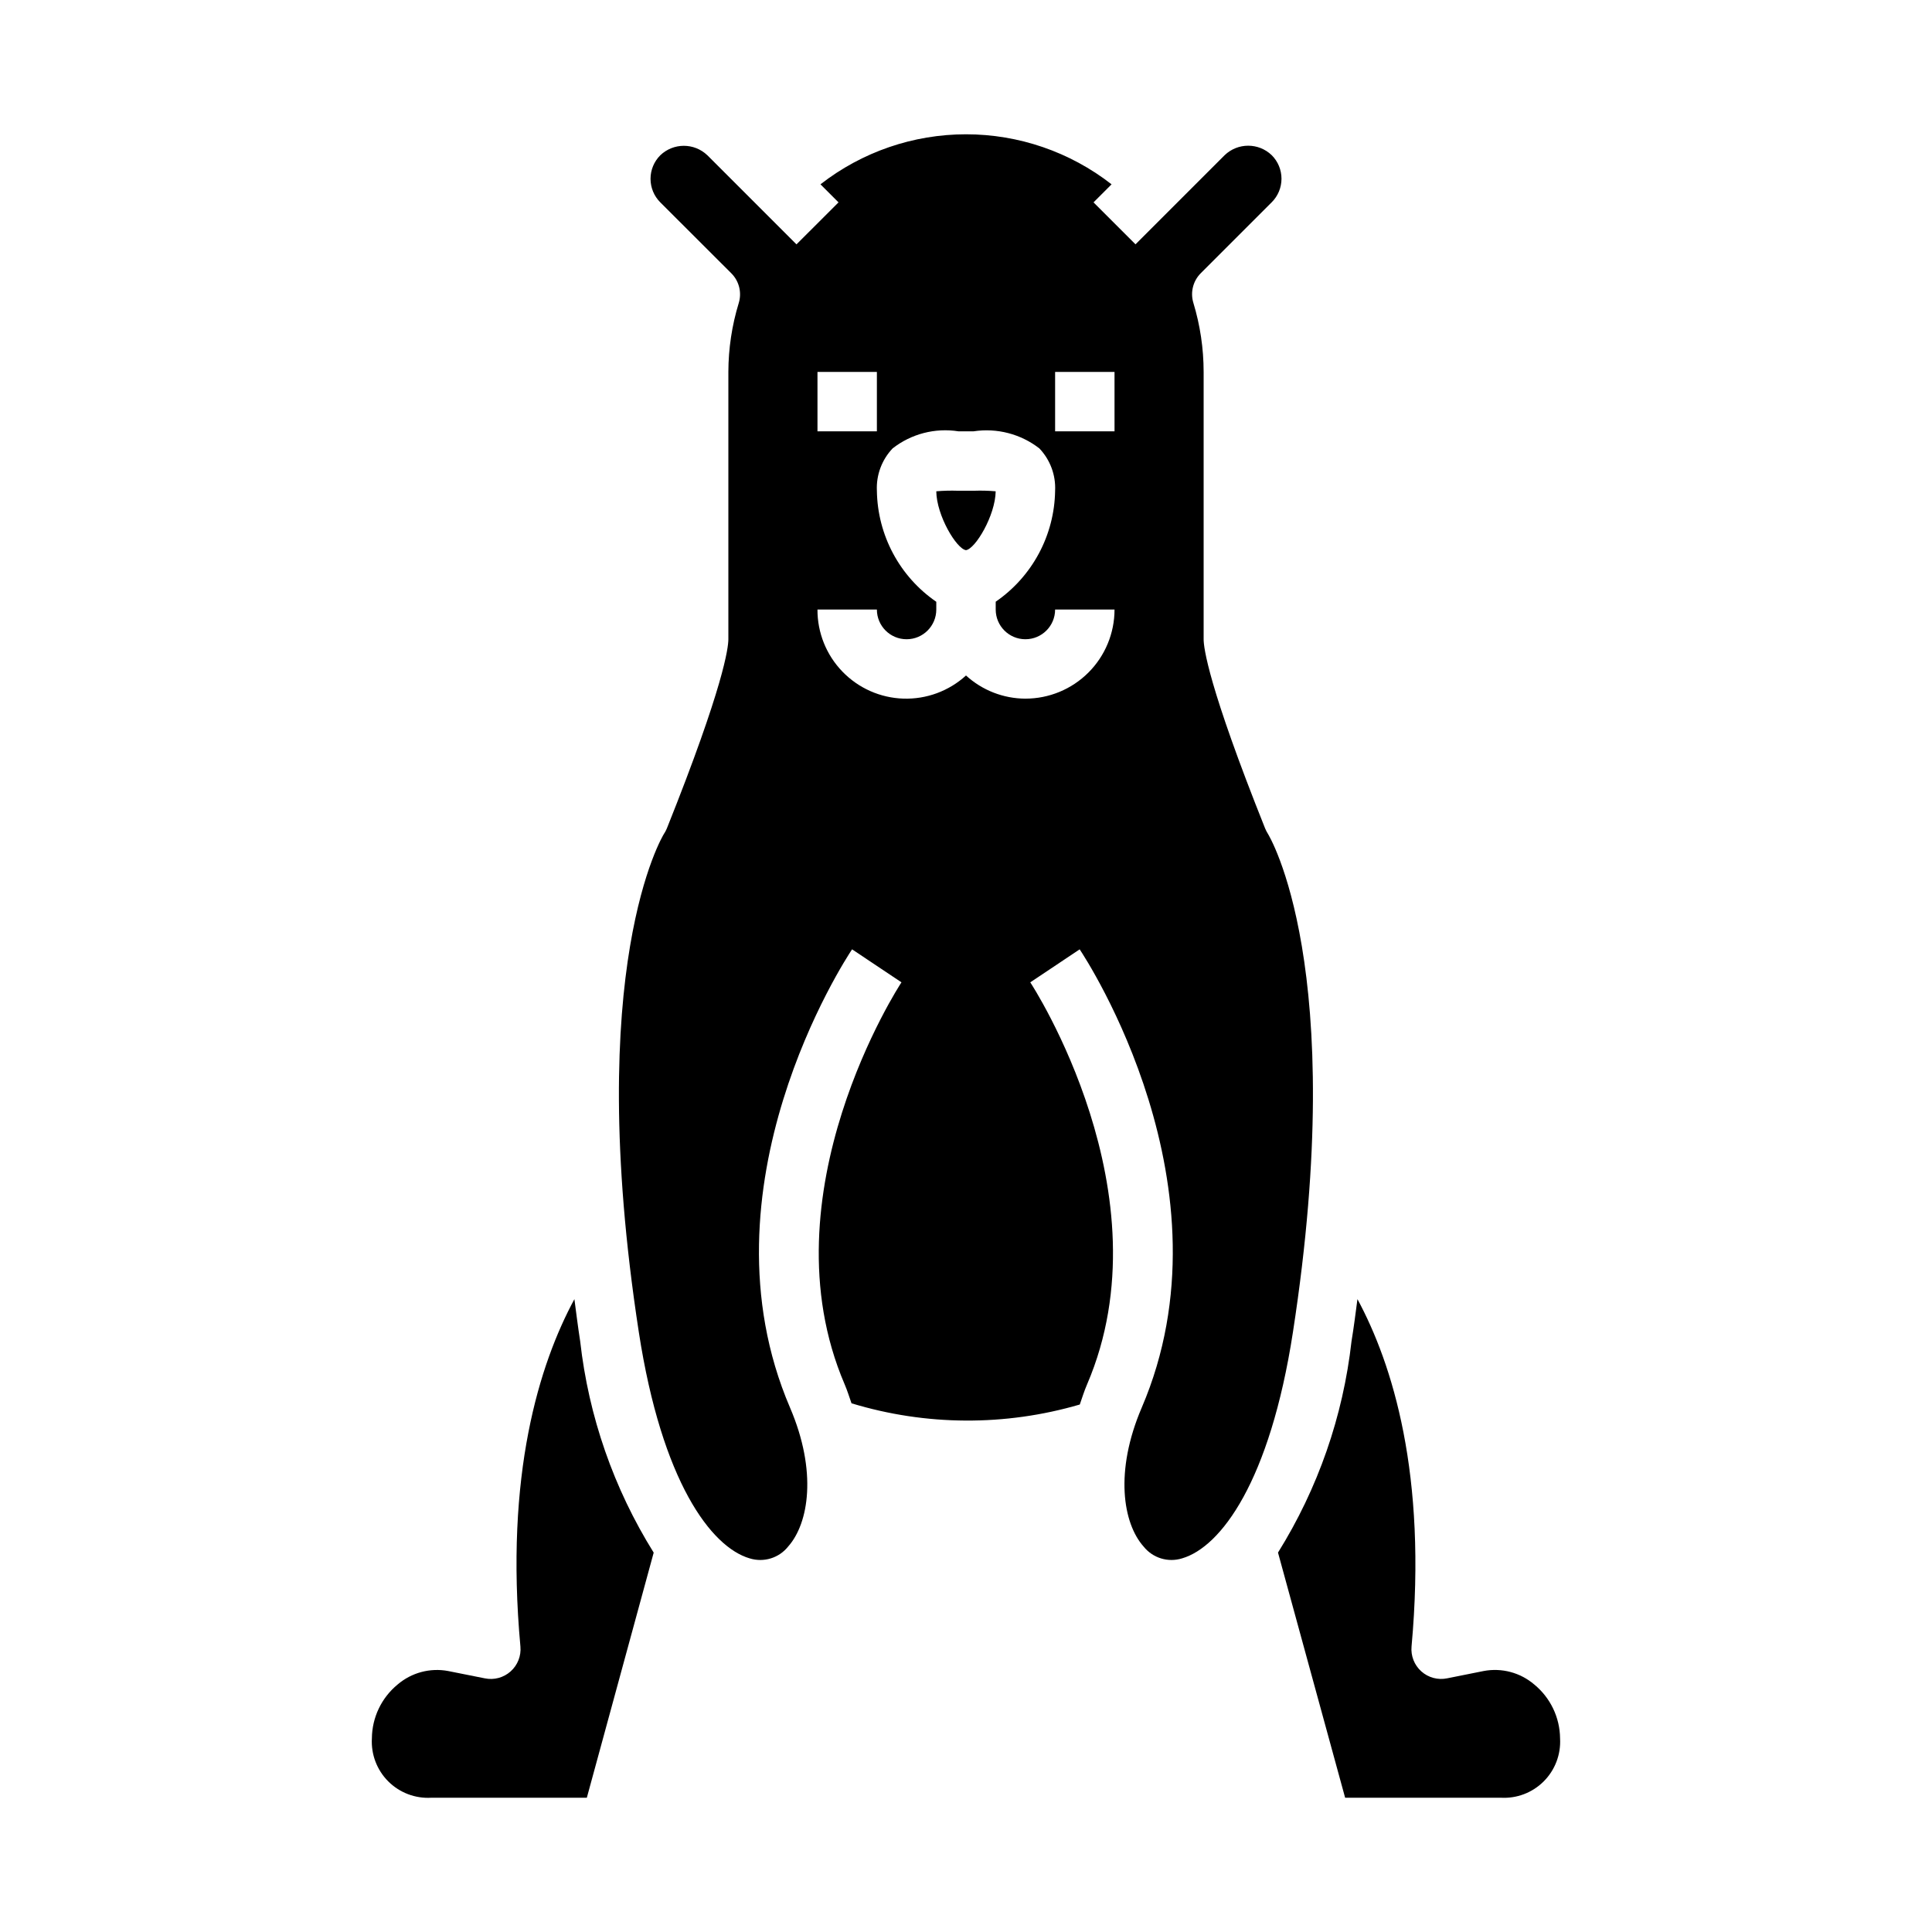
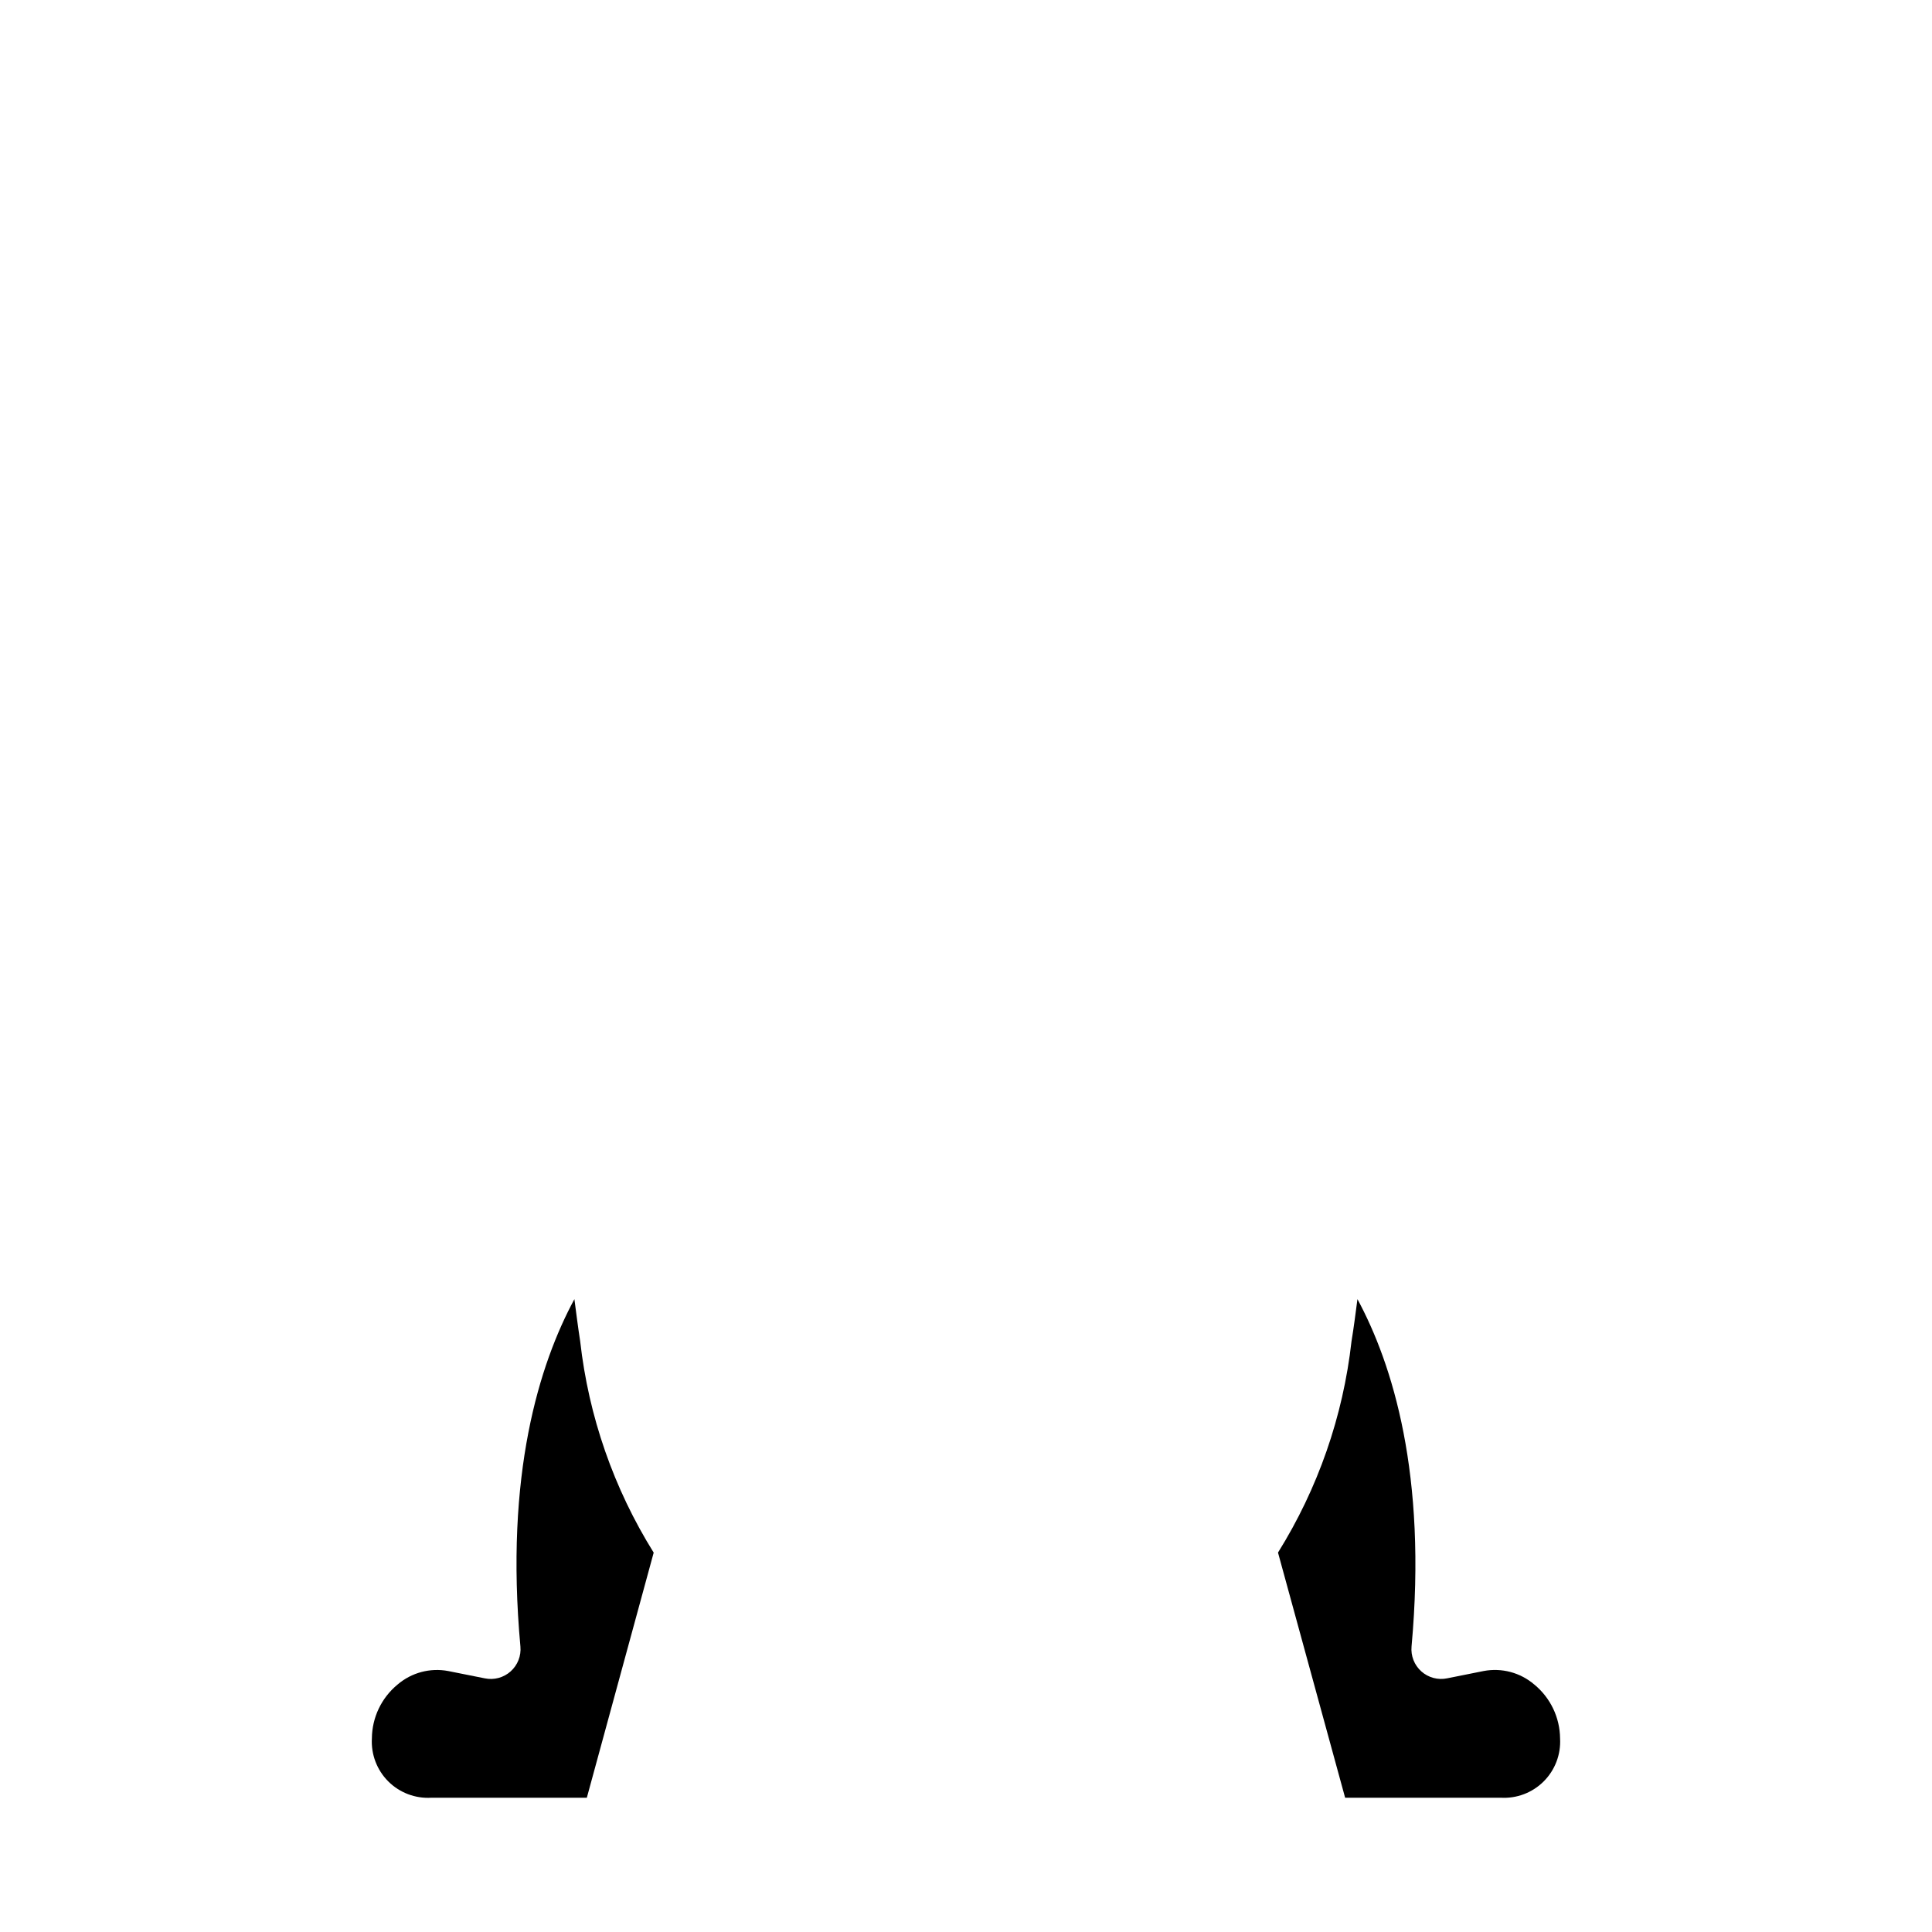
<svg xmlns="http://www.w3.org/2000/svg" fill="#000000" width="800px" height="800px" version="1.1" viewBox="144 144 512 512">
  <g>
    <path d="m296.22 488.29c-9.281 17.199-18.484 46.441-14.305 92.055 0.23 2.484-0.734 4.934-2.598 6.598-1.863 1.66-4.402 2.344-6.848 1.832l-9.707-1.938c-4.769-0.898-9.691 0.414-13.383 3.566-4.277 3.512-6.777 8.738-6.824 14.273-0.25 4.246 1.328 8.398 4.336 11.406 3.008 3.008 7.16 4.586 11.406 4.336h41.219l17.719-64.961v0.004c-10.59-16.98-17.246-36.117-19.48-56.004-0.598-3.863-1.047-7.484-1.535-11.168z" />
-     <path d="m402.14 274.05h-4.285c-1.91-0.062-3.824-0.016-5.731 0.148 0.078 6.438 5.367 15.266 7.871 15.602 2.481-0.34 7.769-9.164 7.871-15.602h0.004c-1.906-0.164-3.82-0.215-5.731-0.148z" />
-     <path d="m480 364.95c-0.277-0.445-0.52-0.91-0.723-1.395-15.129-37.824-16.301-47.957-16.301-50.152v-70.848c-0.004-6.195-0.922-12.359-2.719-18.289-0.852-2.785-0.094-5.812 1.969-7.871l18.797-18.797c1.656-1.652 2.586-3.898 2.586-6.234 0-2.34-0.93-4.582-2.586-6.234-3.484-3.356-8.996-3.356-12.484 0l-23.617 23.617-11.129-11.117 4.785-4.785c-11.02-8.594-24.598-13.258-38.57-13.258-13.977 0-27.551 4.664-38.574 13.258l4.785 4.785-11.145 11.129-23.617-23.617v0.004c-3.484-3.34-8.984-3.34-12.469 0-1.66 1.652-2.59 3.898-2.59 6.242 0 2.34 0.93 4.586 2.59 6.242l18.82 18.797c2.062 2.059 2.82 5.086 1.969 7.875-1.809 5.914-2.734 12.066-2.754 18.254v70.848c0 2.195-1.172 12.328-16.305 50.152-0.211 0.512-0.477 1.004-0.785 1.465-0.164 0.27-21.547 35.102-6.637 132.03 6.102 39.605 19.16 56.93 29.355 59.93v-0.004c3.734 1.172 7.801-0.078 10.23-3.148 5.457-6.141 7.723-19.895 0.488-36.777-25.016-58.355 14.73-118.91 16.438-121.47l13.09 8.746c-0.371 0.551-36.668 56.113-15.059 106.53 0.738 1.723 1.227 3.363 1.82 5.031 19.703 5.992 40.73 6.106 60.496 0.324 0.621-1.777 1.148-3.519 1.938-5.352 21.609-50.422-14.688-105.98-15.059-106.53l13.09-8.746c1.707 2.559 41.453 63.117 16.438 121.47-7.234 16.887-4.969 30.637 0.488 36.777v-0.004c2.43 3.07 6.5 4.32 10.234 3.148 10.234-3 23.254-20.324 29.355-59.93 14.953-96.926-6.426-131.76-6.641-132.1zm-119.36-122.39h15.742v15.742h-15.742zm55.105 86.594v-0.004c-5.828-0.02-11.441-2.207-15.742-6.137-4.527 4.125-10.48 6.324-16.602 6.129-6.121-0.195-11.922-2.773-16.172-7.184-4.254-4.406-6.617-10.301-6.59-16.422h15.746c0 4.348 3.523 7.871 7.871 7.871s7.871-3.523 7.871-7.871v-2.055c-9.711-6.676-15.578-17.648-15.742-29.434-0.203-4.156 1.309-8.215 4.18-11.227 4.93-3.848 11.234-5.481 17.414-4.519h4.047c6.176-0.938 12.473 0.699 17.41 4.527 2.871 3.012 4.383 7.062 4.18 11.219-0.168 11.773-6.039 22.738-15.742 29.41v2.078c0 4.348 3.523 7.871 7.871 7.871 4.348 0 7.871-3.523 7.871-7.871h15.746c0 6.262-2.488 12.27-6.918 16.699-4.43 4.43-10.434 6.914-16.699 6.914zm23.617-70.848-15.746-0.004v-15.742h15.742z" />
    <path d="m550.58 590.4c-3.691-3.156-8.609-4.465-13.383-3.566l-9.676 1.938c-2.441 0.512-4.984-0.172-6.848-1.832-1.863-1.664-2.828-4.113-2.598-6.598 4.148-45.609-5.055-74.848-14.336-92.055-0.488 3.684-0.938 7.305-1.574 11.172v-0.004c-2.234 19.887-8.891 39.016-19.48 55.996l17.789 64.965h41.219c4.238 0.254 8.379-1.312 11.387-4.309 3.008-2.996 4.594-7.133 4.356-11.371-0.039-5.559-2.551-10.812-6.856-14.336z" />
  </g>
</svg>